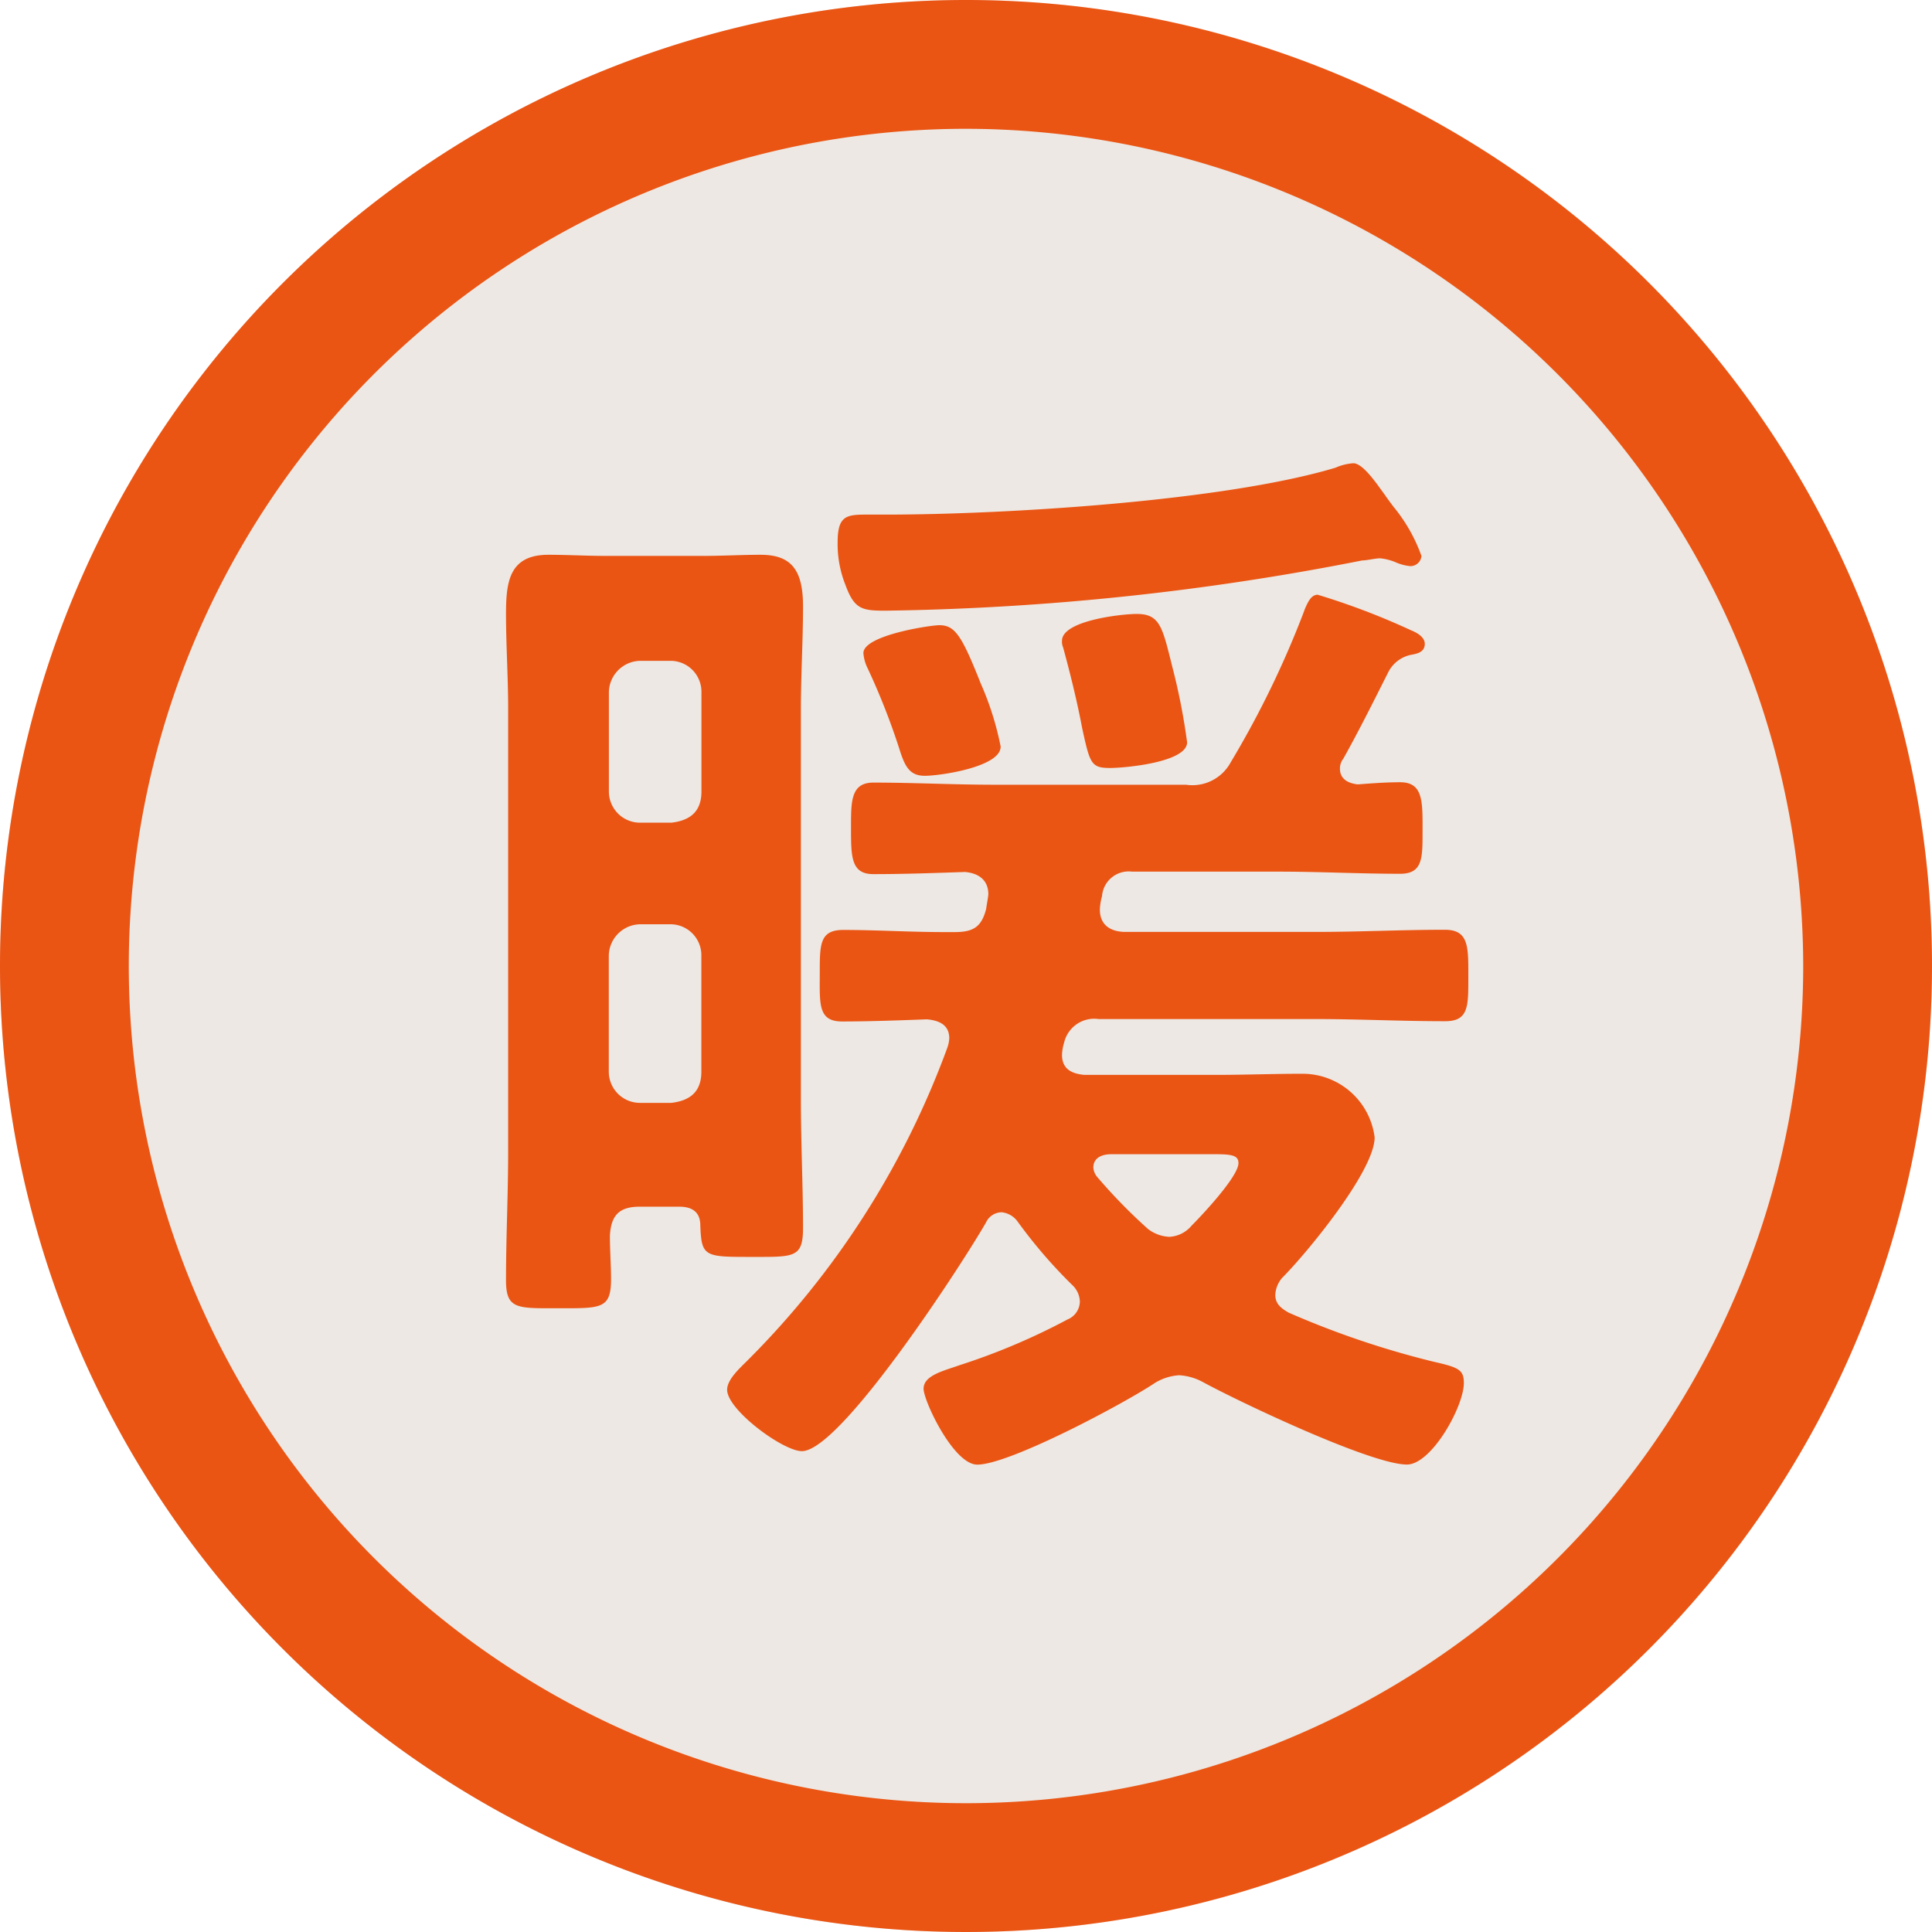
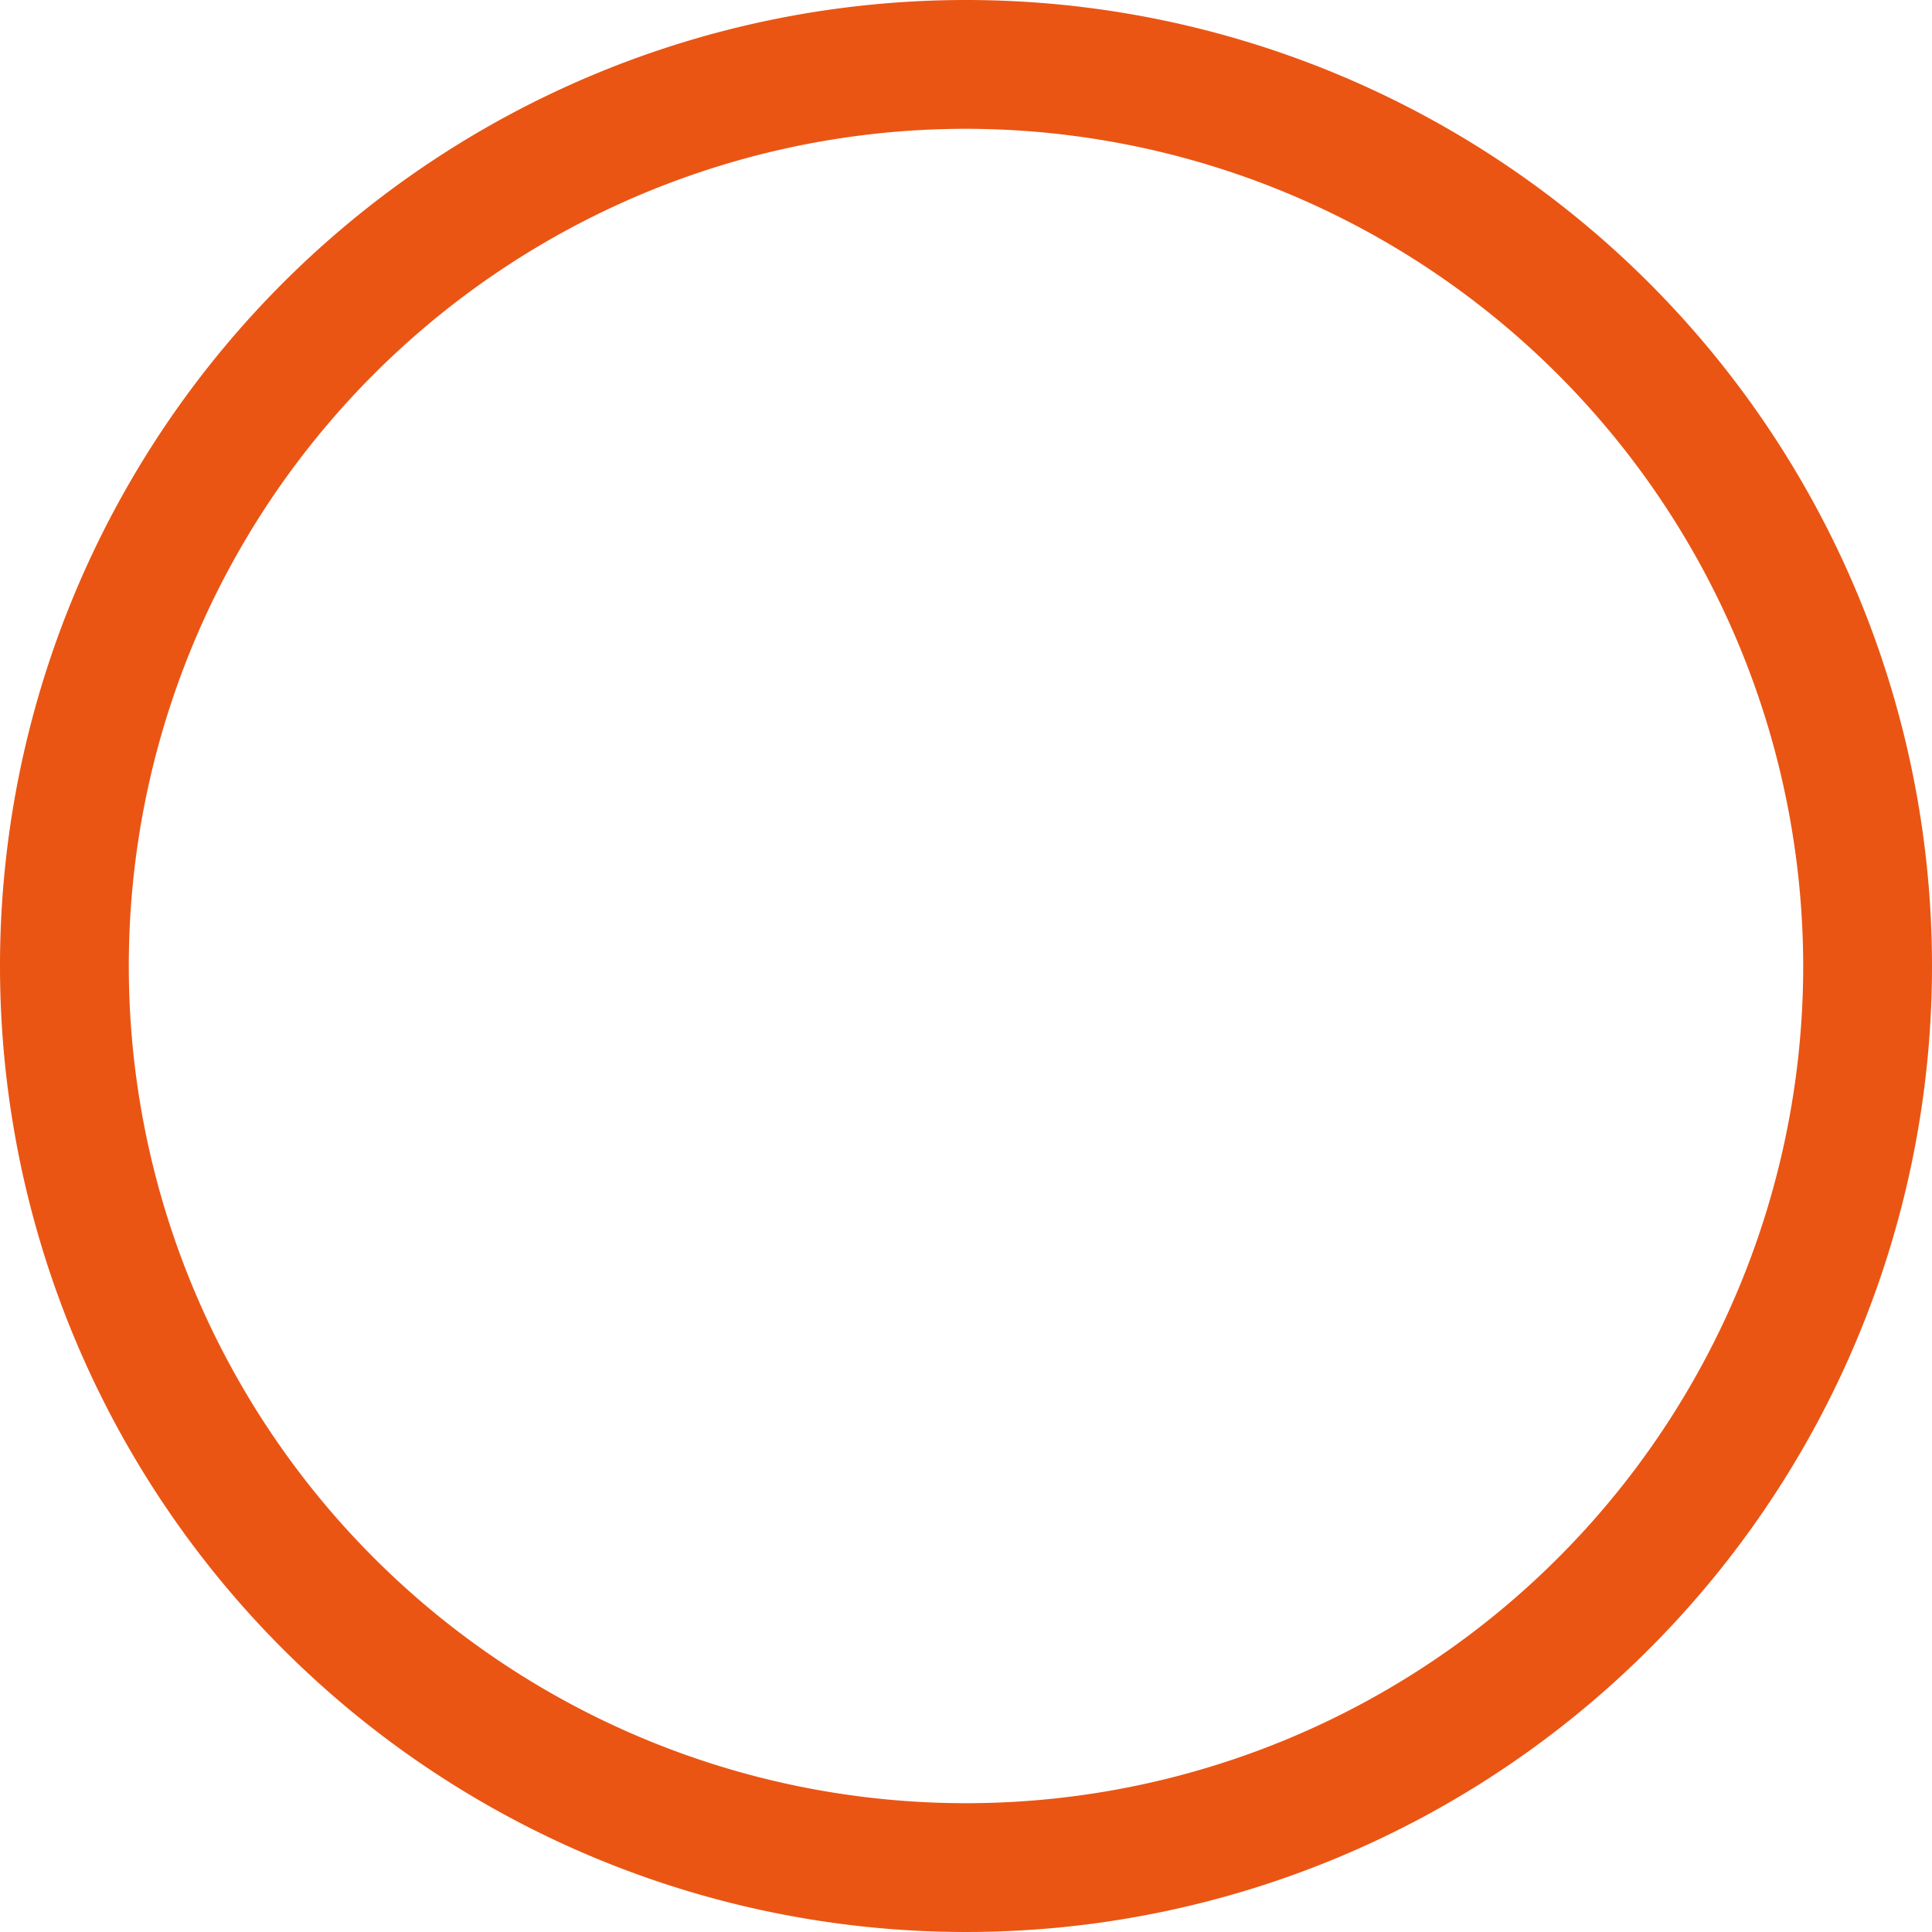
<svg xmlns="http://www.w3.org/2000/svg" width="90" height="90" viewBox="0 0 90 90">
  <g transform="translate(-1184 -3005)">
-     <circle cx="45" cy="45" r="45" transform="translate(1184 3005)" fill="#ede8e3" />
-     <path d="M1229 3011a39 39 0 1039 39 39.044 39.044 0 00-39-39m0-6a45 45 0 11-45 45 45 45 0 0145-45z" fill="#ea5514" />
-     <path d="M1239.3 3039.58a29.328 29.328 0 00-.68-3.48c-.468-1.872-.572-2.5-1.664-2.5-.728 0-3.484.312-3.484 1.248a.66.66 0 00.052.312c.468 1.716.728 2.912.884 3.744.364 1.664.416 1.872 1.3 1.872.676 0 3.592-.26 3.592-1.196zm-8.684.208a13.9 13.9 0 00-.936-2.964c-.884-2.236-1.2-2.7-1.924-2.7-.416 0-3.536.468-3.536 1.3a1.928 1.928 0 00.208.728 32.005 32.005 0 011.452 3.688c.26.832.468 1.3 1.2 1.3s3.532-.416 3.532-1.352zm19.6-8.892a7.629 7.629 0 00-1.3-2.288c-.156-.208-.312-.416-.416-.572-.312-.416-.988-1.456-1.456-1.456a2.448 2.448 0 00-.832.208c-5.2 1.56-15.392 2.184-20.956 2.184h-.936c-.936 0-1.3.1-1.3 1.3a5.126 5.126 0 00.364 1.976c.416 1.144.78 1.2 1.872 1.2a122.843 122.843 0 0022.2-2.34c.208 0 .624-.1.832-.1a2.5 2.5 0 01.78.208 2.195 2.195 0 00.624.156.513.513 0 00.524-.472zm-36.4 25.48a1.453 1.453 0 01-1.456-1.456v-5.408a1.488 1.488 0 011.456-1.456h1.456a1.443 1.443 0 011.4 1.456v5.408c0 .936-.52 1.352-1.4 1.456zm2.86-14.508c0 .936-.52 1.352-1.4 1.456h-1.456a1.453 1.453 0 01-1.456-1.456v-4.628a1.488 1.488 0 011.456-1.456h1.456a1.443 1.443 0 011.4 1.456zm-1.04 19.344c.624 0 .988.26.988.884.052 1.456.208 1.456 2.392 1.456 1.976 0 2.392.052 2.392-1.352 0-1.976-.1-3.952-.1-5.98v-18.2c0-1.56.1-3.172.1-4.784 0-1.716-.572-2.392-1.976-2.392-.884 0-1.768.052-2.652.052h-4.58c-.884 0-1.768-.052-2.652-.052-1.82 0-1.976 1.248-1.976 2.756 0 1.456.1 2.964.1 4.42v20.592c0 2.028-.1 4-.1 6.032 0 1.352.52 1.3 2.392 1.3 2.028 0 2.5.052 2.5-1.352 0-.676-.052-1.352-.052-2.028.052-.988.468-1.352 1.4-1.352zm24.964-2.444c.78 0 1.092.052 1.092.416 0 .624-1.716 2.444-2.184 2.912a1.444 1.444 0 01-1.04.52 1.773 1.773 0 01-.988-.364 25.407 25.407 0 01-2.34-2.392.774.774 0 01-.208-.468c0-.468.416-.624.832-.624zm4.16-25.324a44.375 44.375 0 01-3.432 7.072 2.029 2.029 0 01-2.08 1.04h-8.896c-1.924 0-3.8-.1-5.668-.1-.988 0-1.04.78-1.04 1.872 0 1.508-.052 2.392 1.04 2.392 1.456 0 2.86-.052 4.264-.1.624.052 1.092.364 1.092 1.04 0 .1-.1.624-.1.676-.212.824-.576 1.084-1.46 1.084h-.52c-1.56 0-3.12-.1-4.68-.1-1.092 0-1.092.676-1.092 1.976 0 1.456-.1 2.288 1.04 2.288 1.248 0 2.7-.052 3.952-.1.572.052 1.04.26 1.04.884a1.518 1.518 0 01-.1.468 39.989 39.989 0 01-9.364 14.604c-.312.312-.884.832-.884 1.3 0 .936 2.6 2.86 3.484 2.86 1.82 0 7.544-8.84 8.58-10.66a.815.815 0 01.728-.468 1.053 1.053 0 01.728.416 23.19 23.19 0 002.548 2.964 1.106 1.106 0 01.364.78.916.916 0 01-.572.832 30.548 30.548 0 01-5.044 2.136c-.728.26-1.664.468-1.664 1.092 0 .572 1.4 3.536 2.5 3.536 1.508 0 6.864-2.86 8.268-3.8a2.457 2.457 0 011.14-.364 2.648 2.648 0 011.092.312c1.716.936 7.852 3.848 9.516 3.848 1.144 0 2.652-2.7 2.652-3.8 0-.624-.26-.728-1.4-.988a41.335 41.335 0 01-6.76-2.288c-.364-.208-.624-.416-.624-.832a1.315 1.315 0 01.312-.78c1.144-1.144 4.316-4.992 4.316-6.552a3.384 3.384 0 00-3.38-2.964c-1.352 0-2.652.052-4 .052h-6.144c-.572-.052-1.04-.26-1.04-.936a2.211 2.211 0 01.1-.572 1.441 1.441 0 011.612-1.092h10.14c1.976 0 3.952.1 5.98.1 1.096.008 1.096-.672 1.096-1.972 0-1.456.052-2.288-1.092-2.288-2.028 0-4 .1-5.98.1h-8.892c-.624 0-1.2-.26-1.2-1.04a2.61 2.61 0 01.1-.624 1.247 1.247 0 011.4-1.144h6.824c1.872 0 3.8.1 5.668.1 1.04 0 1.04-.728 1.04-1.924 0-1.4.052-2.34-1.04-2.34-.676 0-1.352.052-1.976.1-.468-.052-.832-.26-.832-.728a.726.726 0 01.156-.468c.728-1.3 1.4-2.652 2.08-4a1.532 1.532 0 011.04-.832c.26-.052.676-.1.676-.52 0-.312-.364-.52-.624-.624a33.443 33.443 0 00-4.368-1.664c-.26.012-.416.22-.624.74z" fill="#ea5514" />
+     <path d="M1229 3011a39 39 0 1039 39 39.044 39.044 0 00-39-39m0-6a45 45 0 11-45 45 45 45 0 0145-45" fill="#ea5514" />
  </g>
</svg>